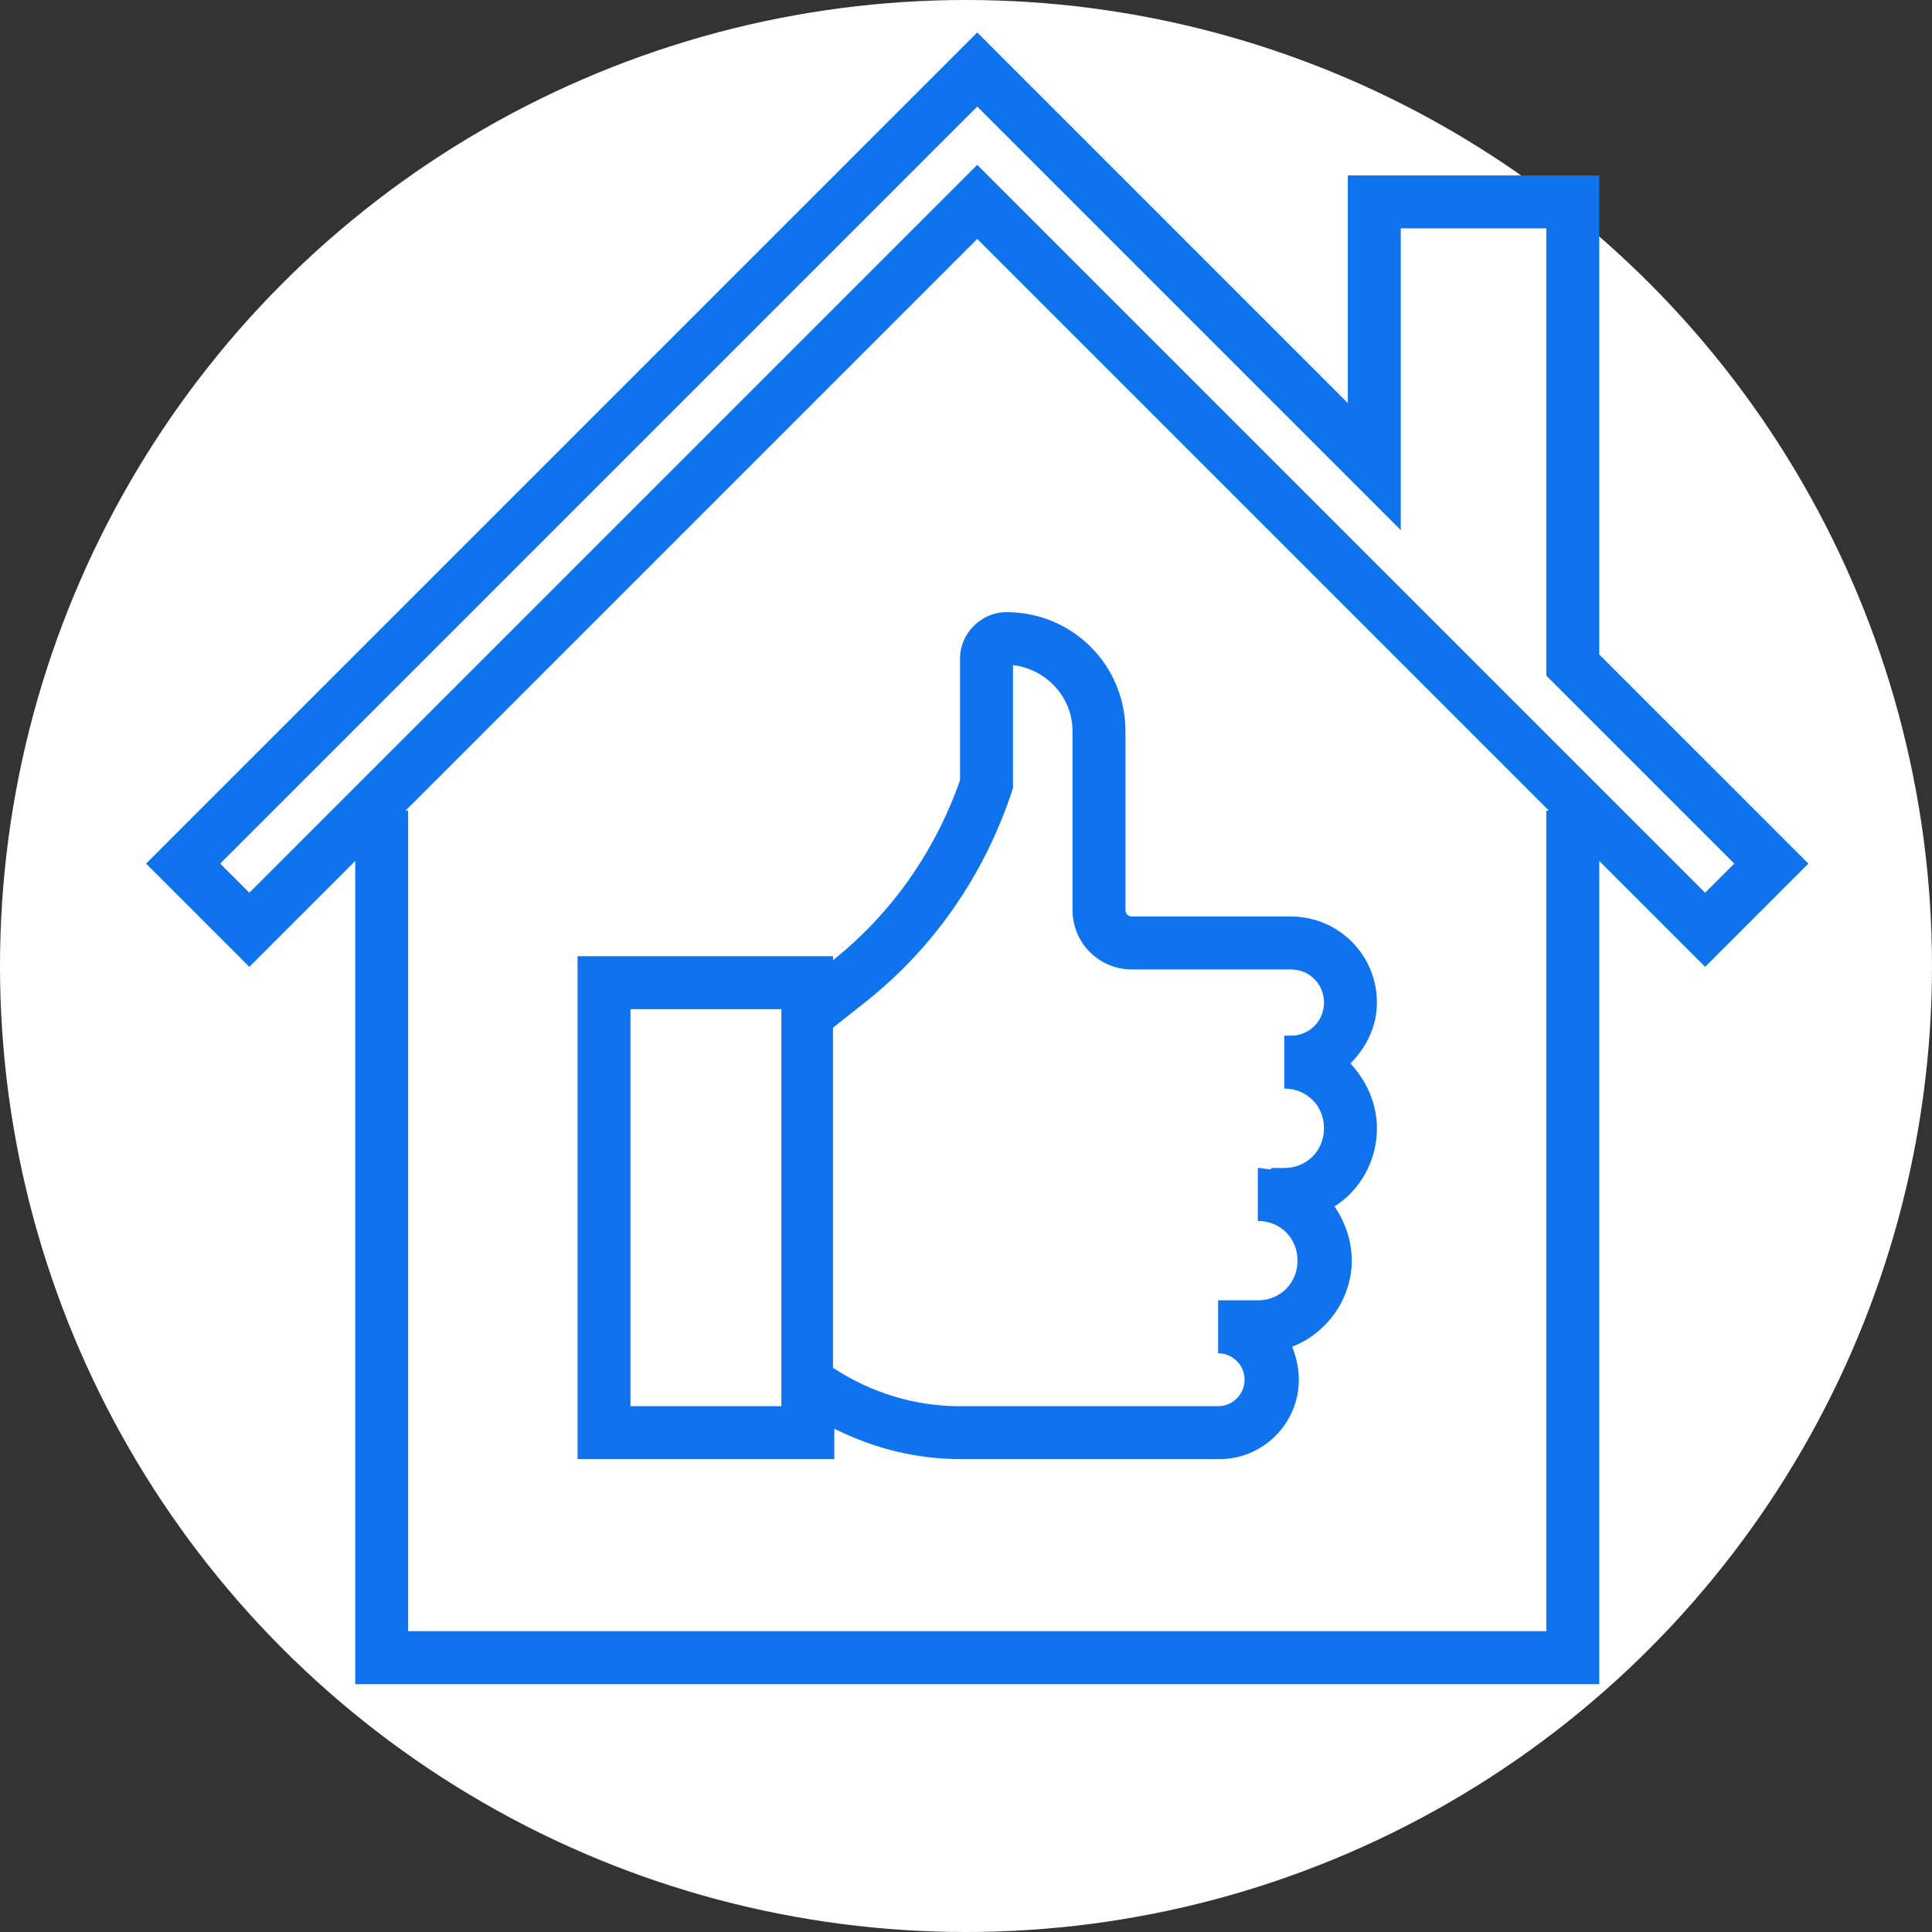
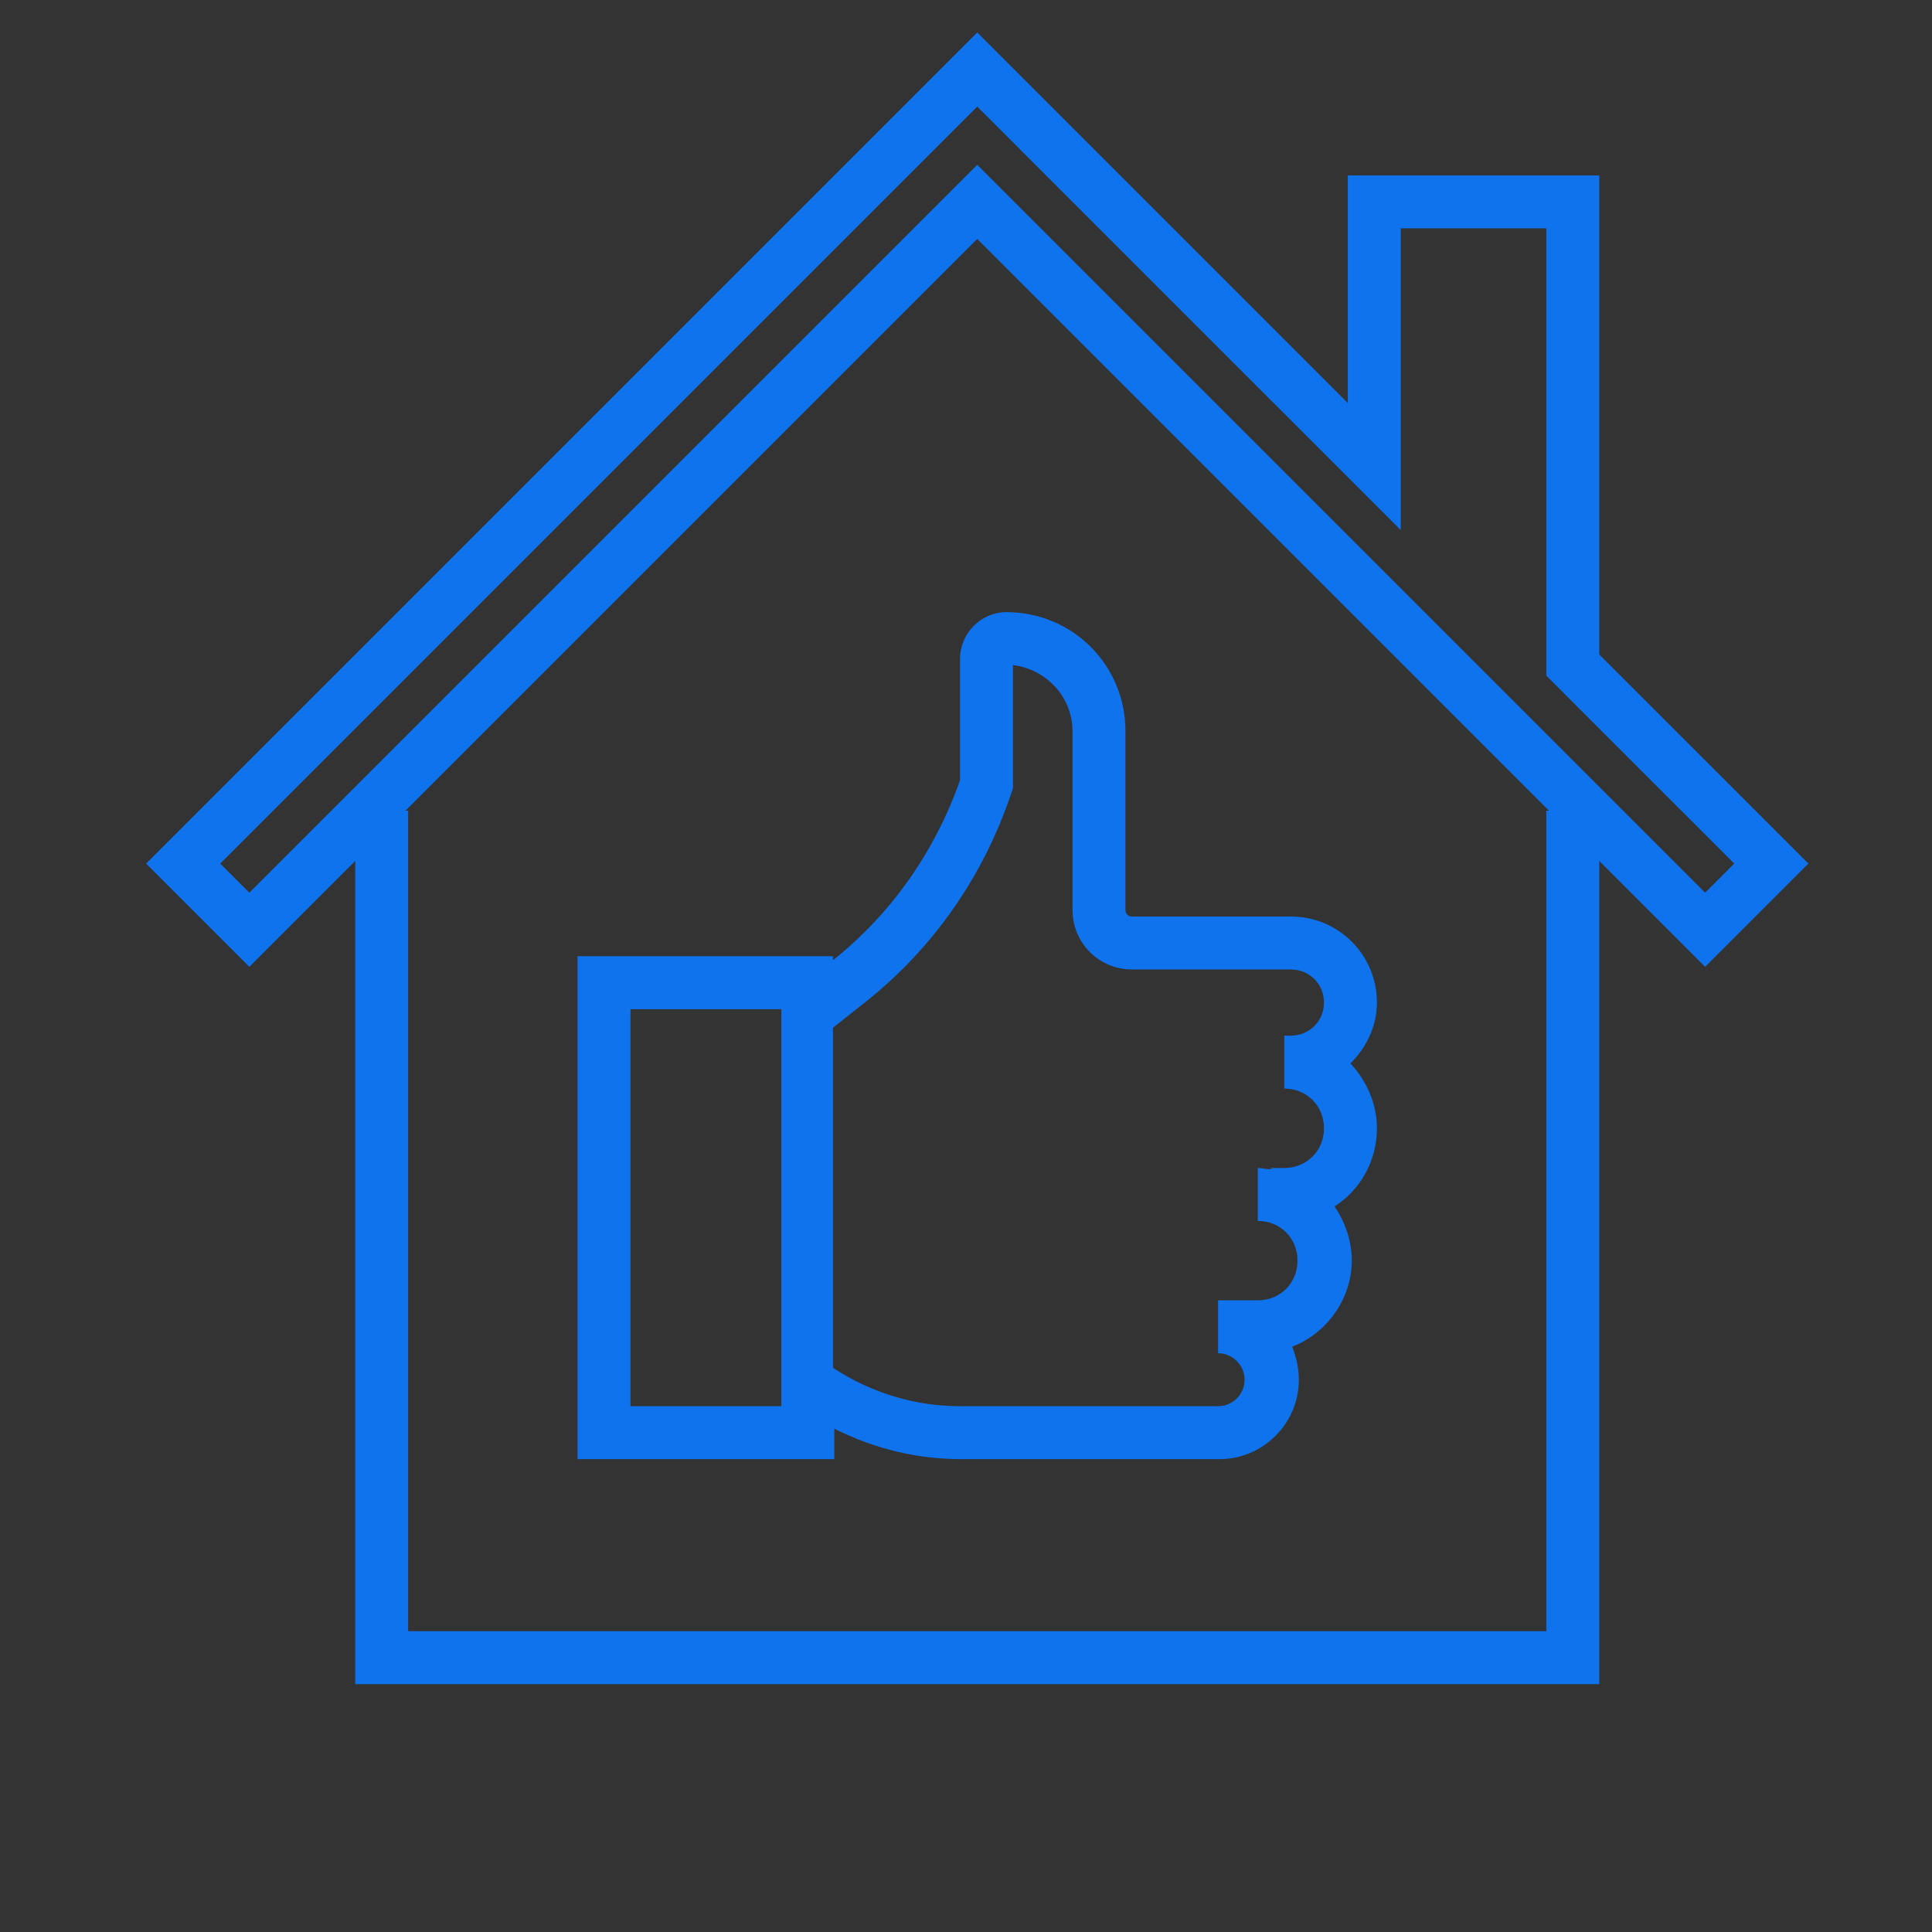
<svg xmlns="http://www.w3.org/2000/svg" width="119" height="119" viewBox="0 0 119 119" fill="none">
  <rect x="0" y="0" width="119" height="119" fill="#333333" stroke="none" />
-   <circle cx="59.5" cy="59.5" r="59.5" fill="white" />
  <path d="M111.385 53.192L98.505 40.313V10.804H83.017V24.825L60.192 2L9 53.192L15.358 59.551L21.88 53.029V103.732H98.505V53.029L105.026 59.551L111.385 53.192ZM13.565 53.192L60.192 6.565L86.278 32.65V14.064H95.244V41.617L106.82 53.192L105.026 54.986L60.192 10.152L15.358 54.986L13.565 53.192ZM95.244 49.932V100.472H25.14V49.932H24.977L60.192 14.717L95.407 49.932H95.244Z" fill="#0F73EE" />
  <path d="M84.81 69.496C84.81 67.947 84.158 66.561 83.18 65.501C84.158 64.523 84.81 63.219 84.81 61.752C84.81 58.817 82.446 56.453 79.512 56.453H69.73C69.485 56.453 69.322 56.29 69.322 56.045V45.041C69.322 40.965 66.061 37.704 61.986 37.704C60.437 37.704 59.133 39.008 59.133 40.557V48.057C57.584 52.459 54.894 56.29 51.307 59.143V58.898H35.574V89.875H51.389V88C53.834 89.223 56.443 89.875 59.214 89.875H75.11C77.8 89.875 80.001 87.674 80.001 84.984C80.001 84.25 79.838 83.598 79.593 82.946C81.713 82.131 83.261 80.011 83.261 77.647C83.261 76.424 82.854 75.283 82.202 74.305C83.751 73.327 84.81 71.534 84.81 69.496ZM48.046 86.614H38.835V62.159H48.128V86.614H48.046ZM77.474 80.093H75.028V83.353C75.925 83.353 76.659 84.087 76.659 84.984C76.659 85.88 75.925 86.614 75.028 86.614H59.133C56.361 86.614 53.671 85.799 51.307 84.25V63.3L53.263 61.752C57.502 58.409 60.6 53.926 62.312 48.79L62.393 48.546V40.965C64.431 41.209 66.061 42.921 66.061 45.041V56.045C66.061 58.083 67.692 59.714 69.73 59.714H79.512C80.653 59.714 81.55 60.61 81.55 61.752C81.55 62.893 80.653 63.789 79.512 63.789H79.104V67.05C80.49 67.05 81.55 68.11 81.55 69.496C81.55 70.881 80.49 71.941 79.104 71.941H78.289V72.023C78.044 72.023 77.718 71.941 77.474 71.941V75.202C78.859 75.202 79.919 76.261 79.919 77.647C79.919 79.033 78.859 80.093 77.474 80.093Z" fill="#0F73EE" />
</svg>